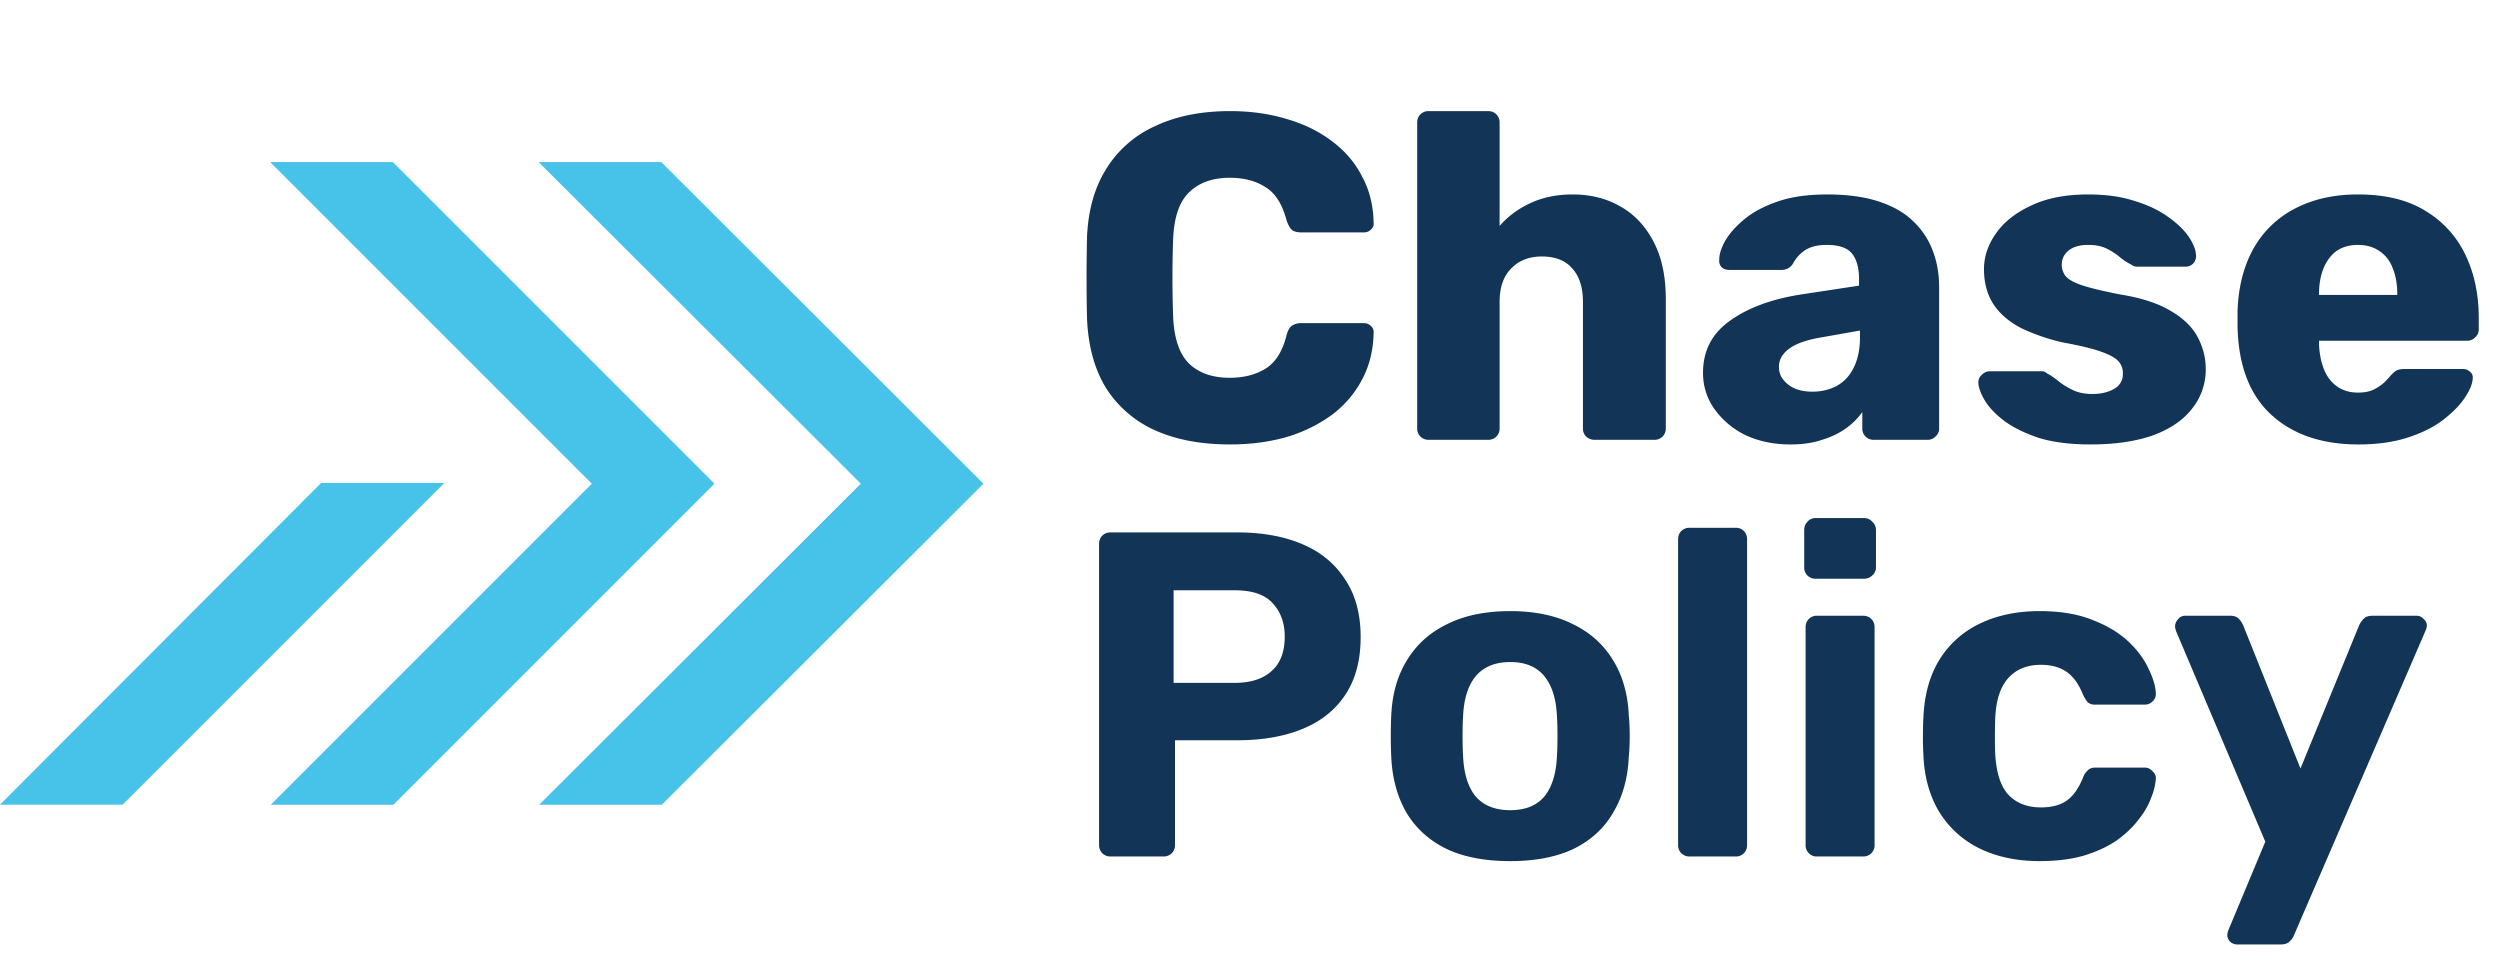
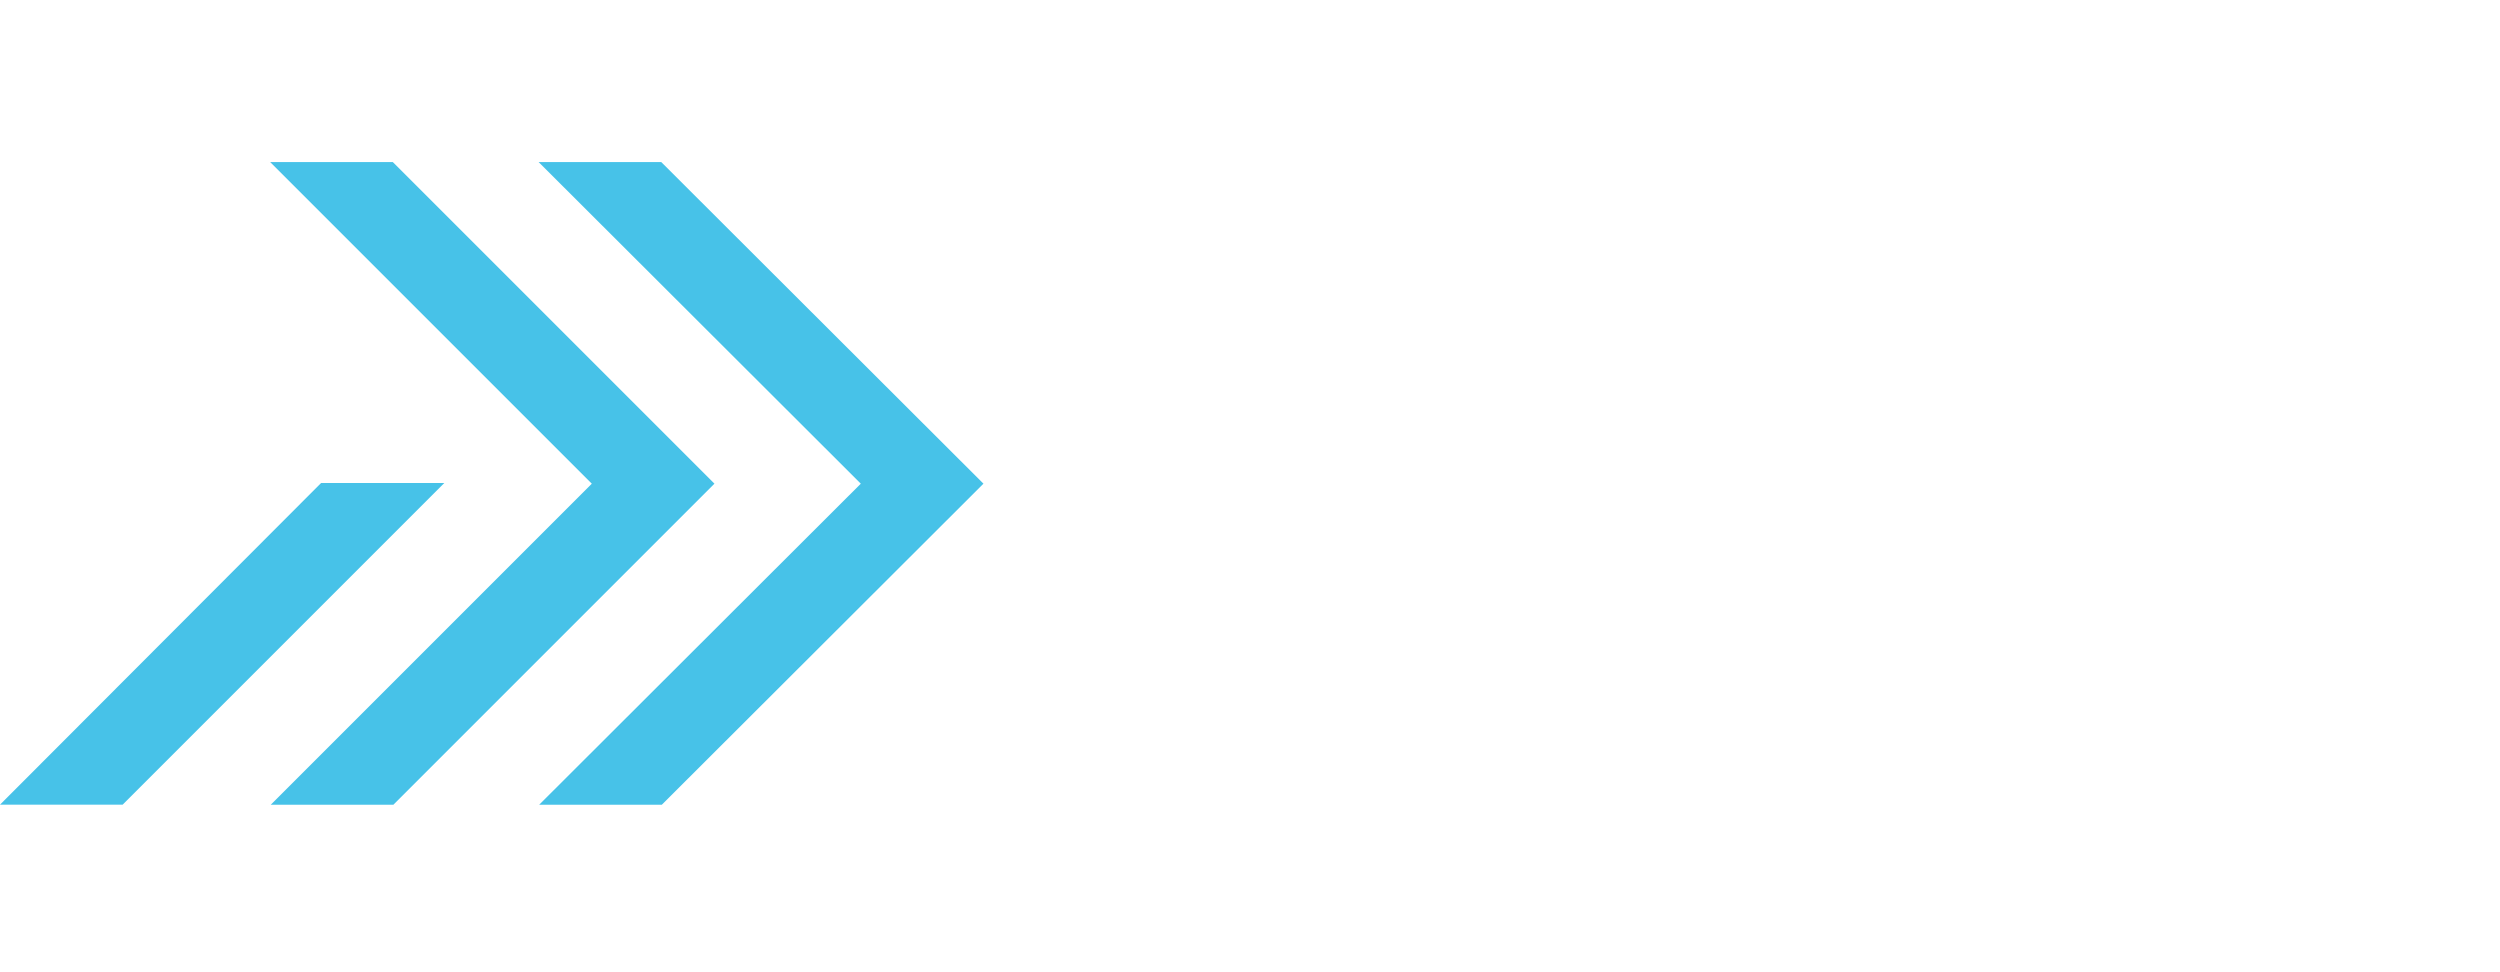
<svg xmlns="http://www.w3.org/2000/svg" width="108" height="42" fill="none">
  <path d="M5.298 34.762l13.895-13.895H13.87L0 34.762h5.298z" fill="#47C2E8" />
  <path d="M11.695 34.765h5.299l13.87-13.87L16.968 7H11.67l13.896 13.895-13.87 13.87z" fill="#47C2E8" />
  <path d="M23.292 34.765h5.298l13.895-13.87L28.565 7h-5.298l13.92 13.895-13.895 13.87z" fill="#47C2E8" />
-   <path d="M53.14 19.2c-1.267 0-2.353-.207-3.26-.62a4.821 4.821 0 01-2.1-1.82c-.493-.8-.767-1.793-.82-2.98a77.714 77.714 0 010-3.56c.053-1.16.333-2.14.84-2.94a4.76 4.76 0 012.12-1.84c.907-.427 1.98-.64 3.22-.64.88 0 1.693.113 2.44.34.747.213 1.4.533 1.96.96.56.413.993.92 1.3 1.52.32.587.487 1.253.5 2a.327.327 0 01-.12.3c-.08.08-.18.12-.3.12h-2.7c-.173 0-.307-.033-.4-.1-.093-.08-.173-.22-.24-.42-.187-.707-.493-1.187-.92-1.44-.413-.267-.927-.4-1.54-.4-.733 0-1.313.207-1.74.62-.427.4-.66 1.073-.7 2.02a47.048 47.048 0 000 3.36c.04.947.273 1.627.7 2.04.427.4 1.007.6 1.74.6.613 0 1.133-.133 1.56-.4.427-.267.727-.747.9-1.44.053-.2.127-.333.22-.4a.682.682 0 01.42-.12h2.7c.12 0 .22.04.3.12.093.08.133.18.12.3-.013.747-.18 1.42-.5 2.02a4.552 4.552 0 01-1.3 1.52 6.4 6.4 0 01-1.96.96c-.747.213-1.56.32-2.44.32zm8.583-.2a.487.487 0 01-.36-.14.487.487 0 01-.14-.36V5.3c0-.147.047-.267.14-.36a.487.487 0 01.36-.14h2.56c.147 0 .267.047.36.14.093.093.14.213.14.36v4.46c.36-.413.8-.74 1.32-.98.533-.253 1.147-.38 1.84-.38.773 0 1.46.173 2.06.52.613.347 1.093.86 1.44 1.54.347.667.52 1.487.52 2.46v5.58a.487.487 0 01-.14.36.488.488 0 01-.36.14h-2.58a.532.532 0 01-.36-.14.487.487 0 01-.14-.36v-5.46c0-.627-.153-1.107-.46-1.44-.293-.347-.733-.52-1.32-.52-.547 0-.987.173-1.32.52-.333.333-.5.813-.5 1.44v5.46a.487.487 0 01-.14.36.488.488 0 01-.36.14h-2.56zm15.628.2c-.72 0-1.367-.133-1.94-.4a3.575 3.575 0 01-1.34-1.12 2.652 2.652 0 01-.5-1.58c0-.947.386-1.693 1.16-2.24.773-.56 1.8-.94 3.08-1.14l2.5-.38v-.28c0-.48-.1-.847-.3-1.1-.2-.253-.567-.38-1.1-.38-.374 0-.68.073-.92.22a1.57 1.57 0 00-.54.6.575.575 0 01-.5.26h-2.24c-.147 0-.26-.04-.34-.12a.404.404 0 01-.1-.32c0-.24.086-.513.26-.82.186-.32.466-.633.84-.94.373-.307.853-.56 1.44-.76.586-.2 1.293-.3 2.12-.3.866 0 1.606.1 2.22.3.613.2 1.106.48 1.48.84.386.36.673.787.86 1.28.186.48.28 1.013.28 1.6v6.08a.457.457 0 01-.16.36.463.463 0 01-.34.14h-2.32a.487.487 0 01-.36-.14.487.487 0 01-.14-.36v-.7a2.905 2.905 0 01-.7.7c-.294.213-.64.38-1.04.5-.387.133-.84.2-1.36.2zm.94-2.28c.386 0 .733-.08 1.04-.24a1.75 1.75 0 00.74-.78c.186-.36.28-.807.28-1.34v-.28l-1.7.3c-.627.107-1.087.273-1.38.5-.28.213-.42.467-.42.76 0 .227.066.42.2.58.133.16.306.287.52.38.213.08.453.12.72.12zm12.017 2.28c-.867 0-1.607-.093-2.22-.28-.6-.2-1.094-.44-1.48-.72-.374-.28-.654-.567-.84-.86-.187-.307-.287-.567-.3-.78a.403.403 0 01.14-.36.478.478 0 01.34-.16h2.28c.04 0 .073.007.1.02a.91.91 0 01.12.08c.173.093.346.213.52.36.173.133.373.253.6.36.226.107.5.16.82.16.373 0 .686-.073.94-.22a.715.715 0 00.38-.66.748.748 0 00-.18-.52c-.12-.147-.367-.287-.74-.42-.36-.133-.907-.267-1.64-.4a8.548 8.548 0 01-1.82-.62c-.52-.267-.92-.607-1.2-1.02-.28-.427-.42-.94-.42-1.54 0-.533.173-1.047.52-1.54.346-.493.853-.893 1.52-1.2.666-.32 1.486-.48 2.46-.48.773 0 1.44.093 2 .28.573.173 1.053.4 1.44.68.4.28.7.567.9.86.2.293.306.56.32.8a.459.459 0 01-.12.36.44.44 0 01-.32.14h-2.08a.659.659 0 01-.16-.02 1.301 1.301 0 01-.14-.08 2.52 2.52 0 01-.48-.32 2.892 2.892 0 00-.56-.36c-.214-.107-.48-.16-.8-.16-.36 0-.64.08-.84.24-.2.16-.3.367-.3.62 0 .173.053.333.16.48.12.147.353.28.7.4.36.12.913.253 1.66.4.92.147 1.653.387 2.2.72.546.32.933.7 1.16 1.14.226.427.34.88.34 1.36a2.68 2.68 0 01-.58 1.7c-.374.493-.934.88-1.68 1.16-.747.267-1.654.4-2.72.4zm11.574 0c-1.573 0-2.826-.427-3.76-1.28-.933-.853-1.42-2.12-1.46-3.8v-.7c.04-1.053.274-1.953.7-2.7a4.3 4.3 0 011.8-1.72c.774-.4 1.674-.6 2.7-.6 1.174 0 2.14.233 2.9.7a4.423 4.423 0 011.74 1.9c.387.8.58 1.713.58 2.74v.48a.455.455 0 01-.16.36.461.461 0 01-.34.14h-6.4v.14c.014.387.08.74.2 1.06.12.32.307.573.56.76.254.187.56.28.92.28.267 0 .487-.04.66-.12a2.08 2.08 0 00.46-.3c.12-.12.214-.22.28-.3.12-.133.214-.213.28-.24.08-.04.2-.06.36-.06h2.48c.134 0 .24.04.32.12.094.067.134.167.12.3-.013.227-.126.5-.34.82-.213.32-.526.64-.94.96-.4.307-.906.56-1.52.76-.613.2-1.326.3-2.14.3zm-1.7-6.46h3.38v-.04c0-.427-.066-.8-.2-1.12a1.467 1.467 0 00-.58-.74c-.253-.173-.56-.26-.92-.26s-.666.087-.92.26c-.24.173-.426.42-.56.74-.133.32-.2.693-.2 1.12v.04zM47.98 37a.487.487 0 01-.36-.14.487.487 0 01-.14-.36v-13c0-.147.047-.267.14-.36a.487.487 0 01.36-.14h5.46c1.08 0 2.013.167 2.8.5.8.333 1.42.84 1.86 1.52.453.667.68 1.5.68 2.5 0 1.013-.227 1.853-.68 2.52-.44.653-1.06 1.14-1.86 1.46-.787.32-1.72.48-2.8.48h-2.68v4.52a.487.487 0 01-.14.36.487.487 0 01-.36.14h-2.28zm2.72-7.5h2.64c.68 0 1.207-.167 1.58-.5.387-.333.58-.833.58-1.5 0-.587-.173-1.067-.52-1.44-.333-.373-.88-.56-1.64-.56H50.7v4zm14.543 7.7c-1.107 0-2.034-.18-2.78-.54-.747-.373-1.32-.9-1.72-1.58-.387-.68-.6-1.473-.64-2.38a17.42 17.42 0 01-.02-.9c0-.347.006-.647.02-.9.04-.92.266-1.713.68-2.38.413-.68.993-1.2 1.74-1.56.746-.373 1.653-.56 2.72-.56 1.053 0 1.953.187 2.7.56.746.36 1.326.88 1.74 1.56.413.667.64 1.46.68 2.38.026.253.04.553.04.9 0 .333-.014.633-.04.9-.04.907-.26 1.7-.66 2.38-.387.68-.954 1.207-1.7 1.58-.747.36-1.667.54-2.76.54zm0-2.2c.653 0 1.146-.2 1.48-.6.333-.413.513-1.013.54-1.8.013-.2.02-.467.02-.8s-.007-.6-.02-.8c-.027-.773-.207-1.367-.54-1.78-.334-.413-.827-.62-1.48-.62-.654 0-1.154.207-1.5.62-.334.413-.514 1.007-.54 1.78-.014.2-.02.467-.02.8s.006.6.02.8c.026.787.206 1.387.54 1.8.346.4.846.6 1.5.6zm7.751 2a.487.487 0 01-.36-.14.487.487 0 01-.14-.36V23.3c0-.147.047-.267.14-.36a.487.487 0 01.36-.14h2c.134 0 .247.047.34.14.094.093.14.213.14.36v13.2a.487.487 0 01-.14.36.463.463 0 01-.34.14h-2zm5.488 0a.463.463 0 01-.34-.14.487.487 0 01-.14-.36v-9.4c0-.147.047-.267.14-.36a.463.463 0 01.34-.14h2c.147 0 .267.047.36.14.094.093.14.213.14.36v9.4a.487.487 0 01-.14.36.487.487 0 01-.36.14h-2zm-.06-12a.463.463 0 01-.34-.14.487.487 0 01-.14-.36v-1.6c0-.147.047-.267.14-.36a.436.436 0 01.34-.16h2.1c.147 0 .267.053.36.16.107.093.16.213.16.36v1.6a.456.456 0 01-.16.36.487.487 0 01-.36.14h-2.1zm9.689 12.2c-.974 0-1.834-.18-2.58-.54a4.192 4.192 0 01-1.74-1.56c-.427-.693-.66-1.52-.7-2.48a13.16 13.16 0 01-.02-.8c0-.333.006-.607.02-.82.04-.973.266-1.8.68-2.48a4.124 4.124 0 011.76-1.58c.746-.36 1.606-.54 2.58-.54.893 0 1.653.127 2.28.38.626.24 1.14.547 1.54.92.4.373.693.767.88 1.18.2.4.306.753.32 1.06a.432.432 0 01-.14.36.463.463 0 01-.34.14h-2.14a.484.484 0 01-.32-.1 1.667 1.667 0 01-.2-.32c-.187-.467-.427-.8-.72-1-.294-.2-.66-.3-1.1-.3-.6 0-1.074.193-1.42.58-.347.387-.534.987-.56 1.8-.014.52-.014.993 0 1.42.04.827.226 1.427.56 1.8.346.373.82.56 1.42.56.466 0 .84-.1 1.12-.3.28-.2.513-.533.7-1a.739.739 0 01.2-.3c.08-.08.186-.12.32-.12h2.14c.133 0 .246.053.34.16a.38.38 0 01.14.34 2.69 2.69 0 01-.2.8c-.107.307-.287.62-.54.94-.24.32-.554.62-.94.9-.387.267-.86.487-1.42.66-.547.16-1.187.24-1.92.24zm8.53 3.6a.453.453 0 01-.3-.12.407.407 0 01-.1-.42c.013-.04.033-.093.06-.16l1.56-3.74-3.84-9.06a.783.783 0 01-.06-.26c.013-.12.06-.22.14-.3a.38.38 0 01.3-.14h1.94c.173 0 .3.047.38.14.08.08.14.167.18.26l2.48 6.2 2.539-6.2c.054-.107.12-.2.2-.28.08-.08.207-.12.38-.12h1.9c.12 0 .22.047.3.14.094.08.14.173.14.28 0 .067-.026.16-.08.28L99.1 40.4a.68.68 0 01-.2.28c-.08.08-.206.12-.38.12h-1.88z" fill="#123456" />
</svg>